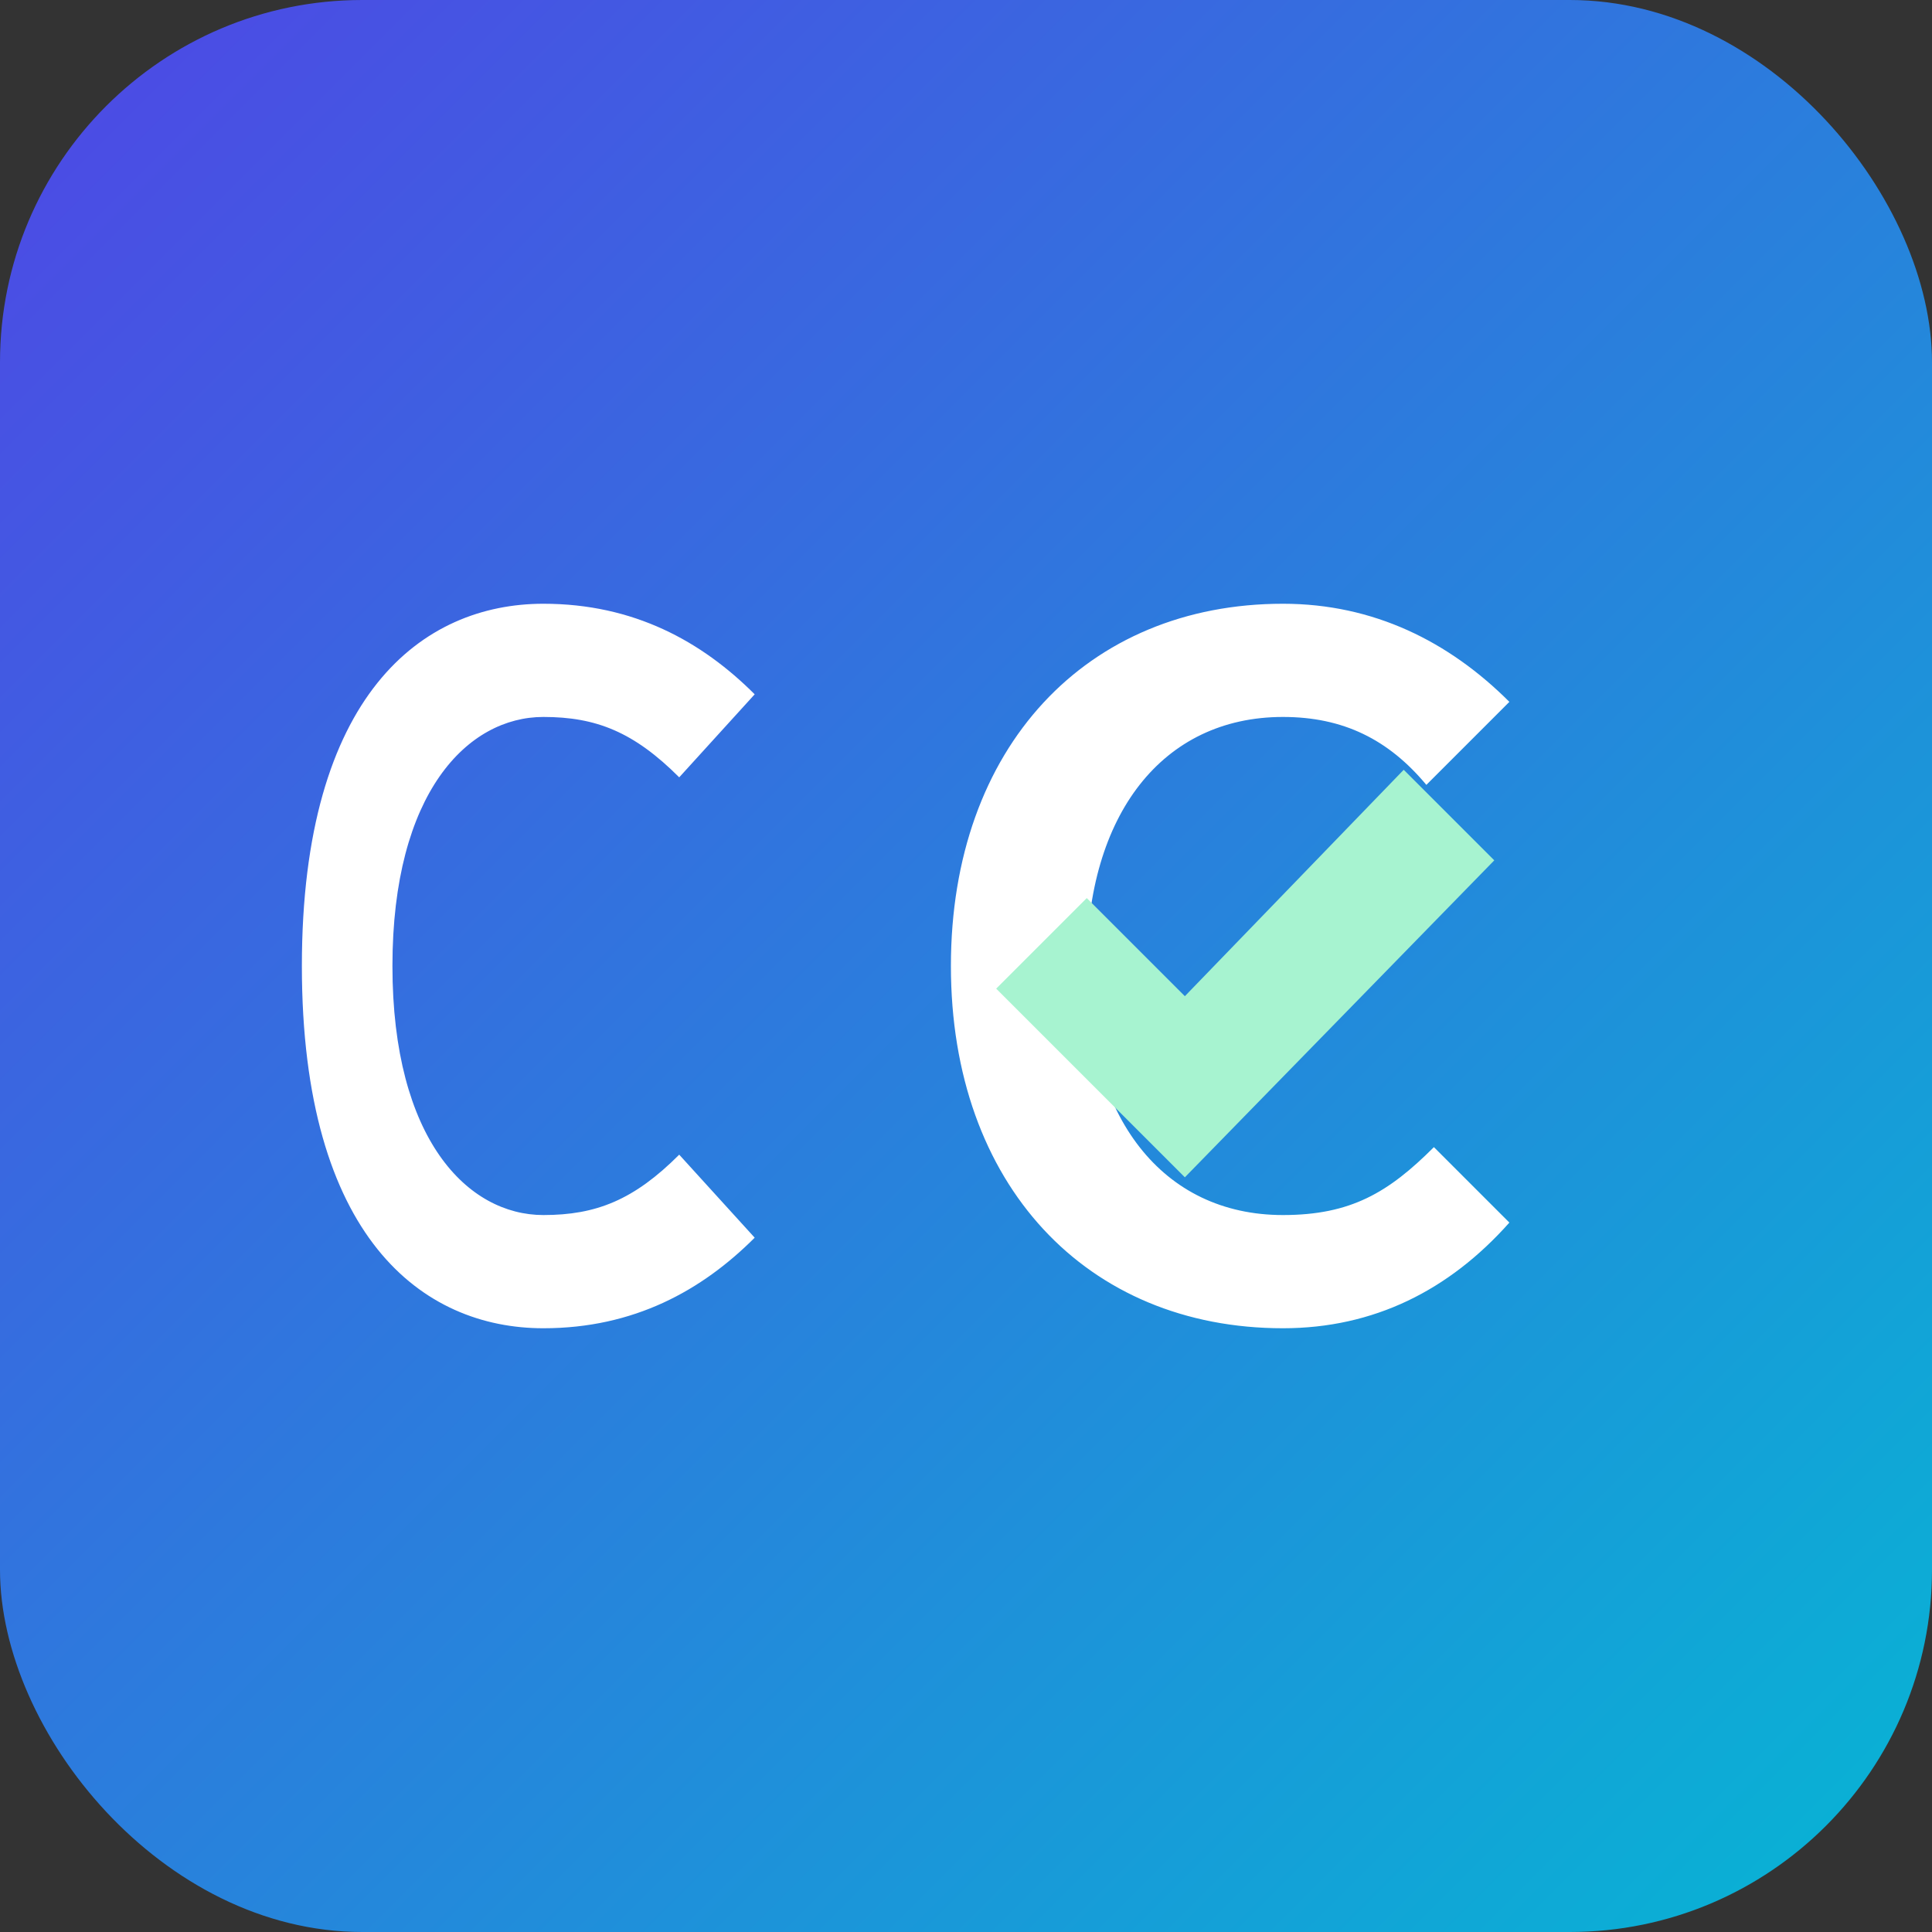
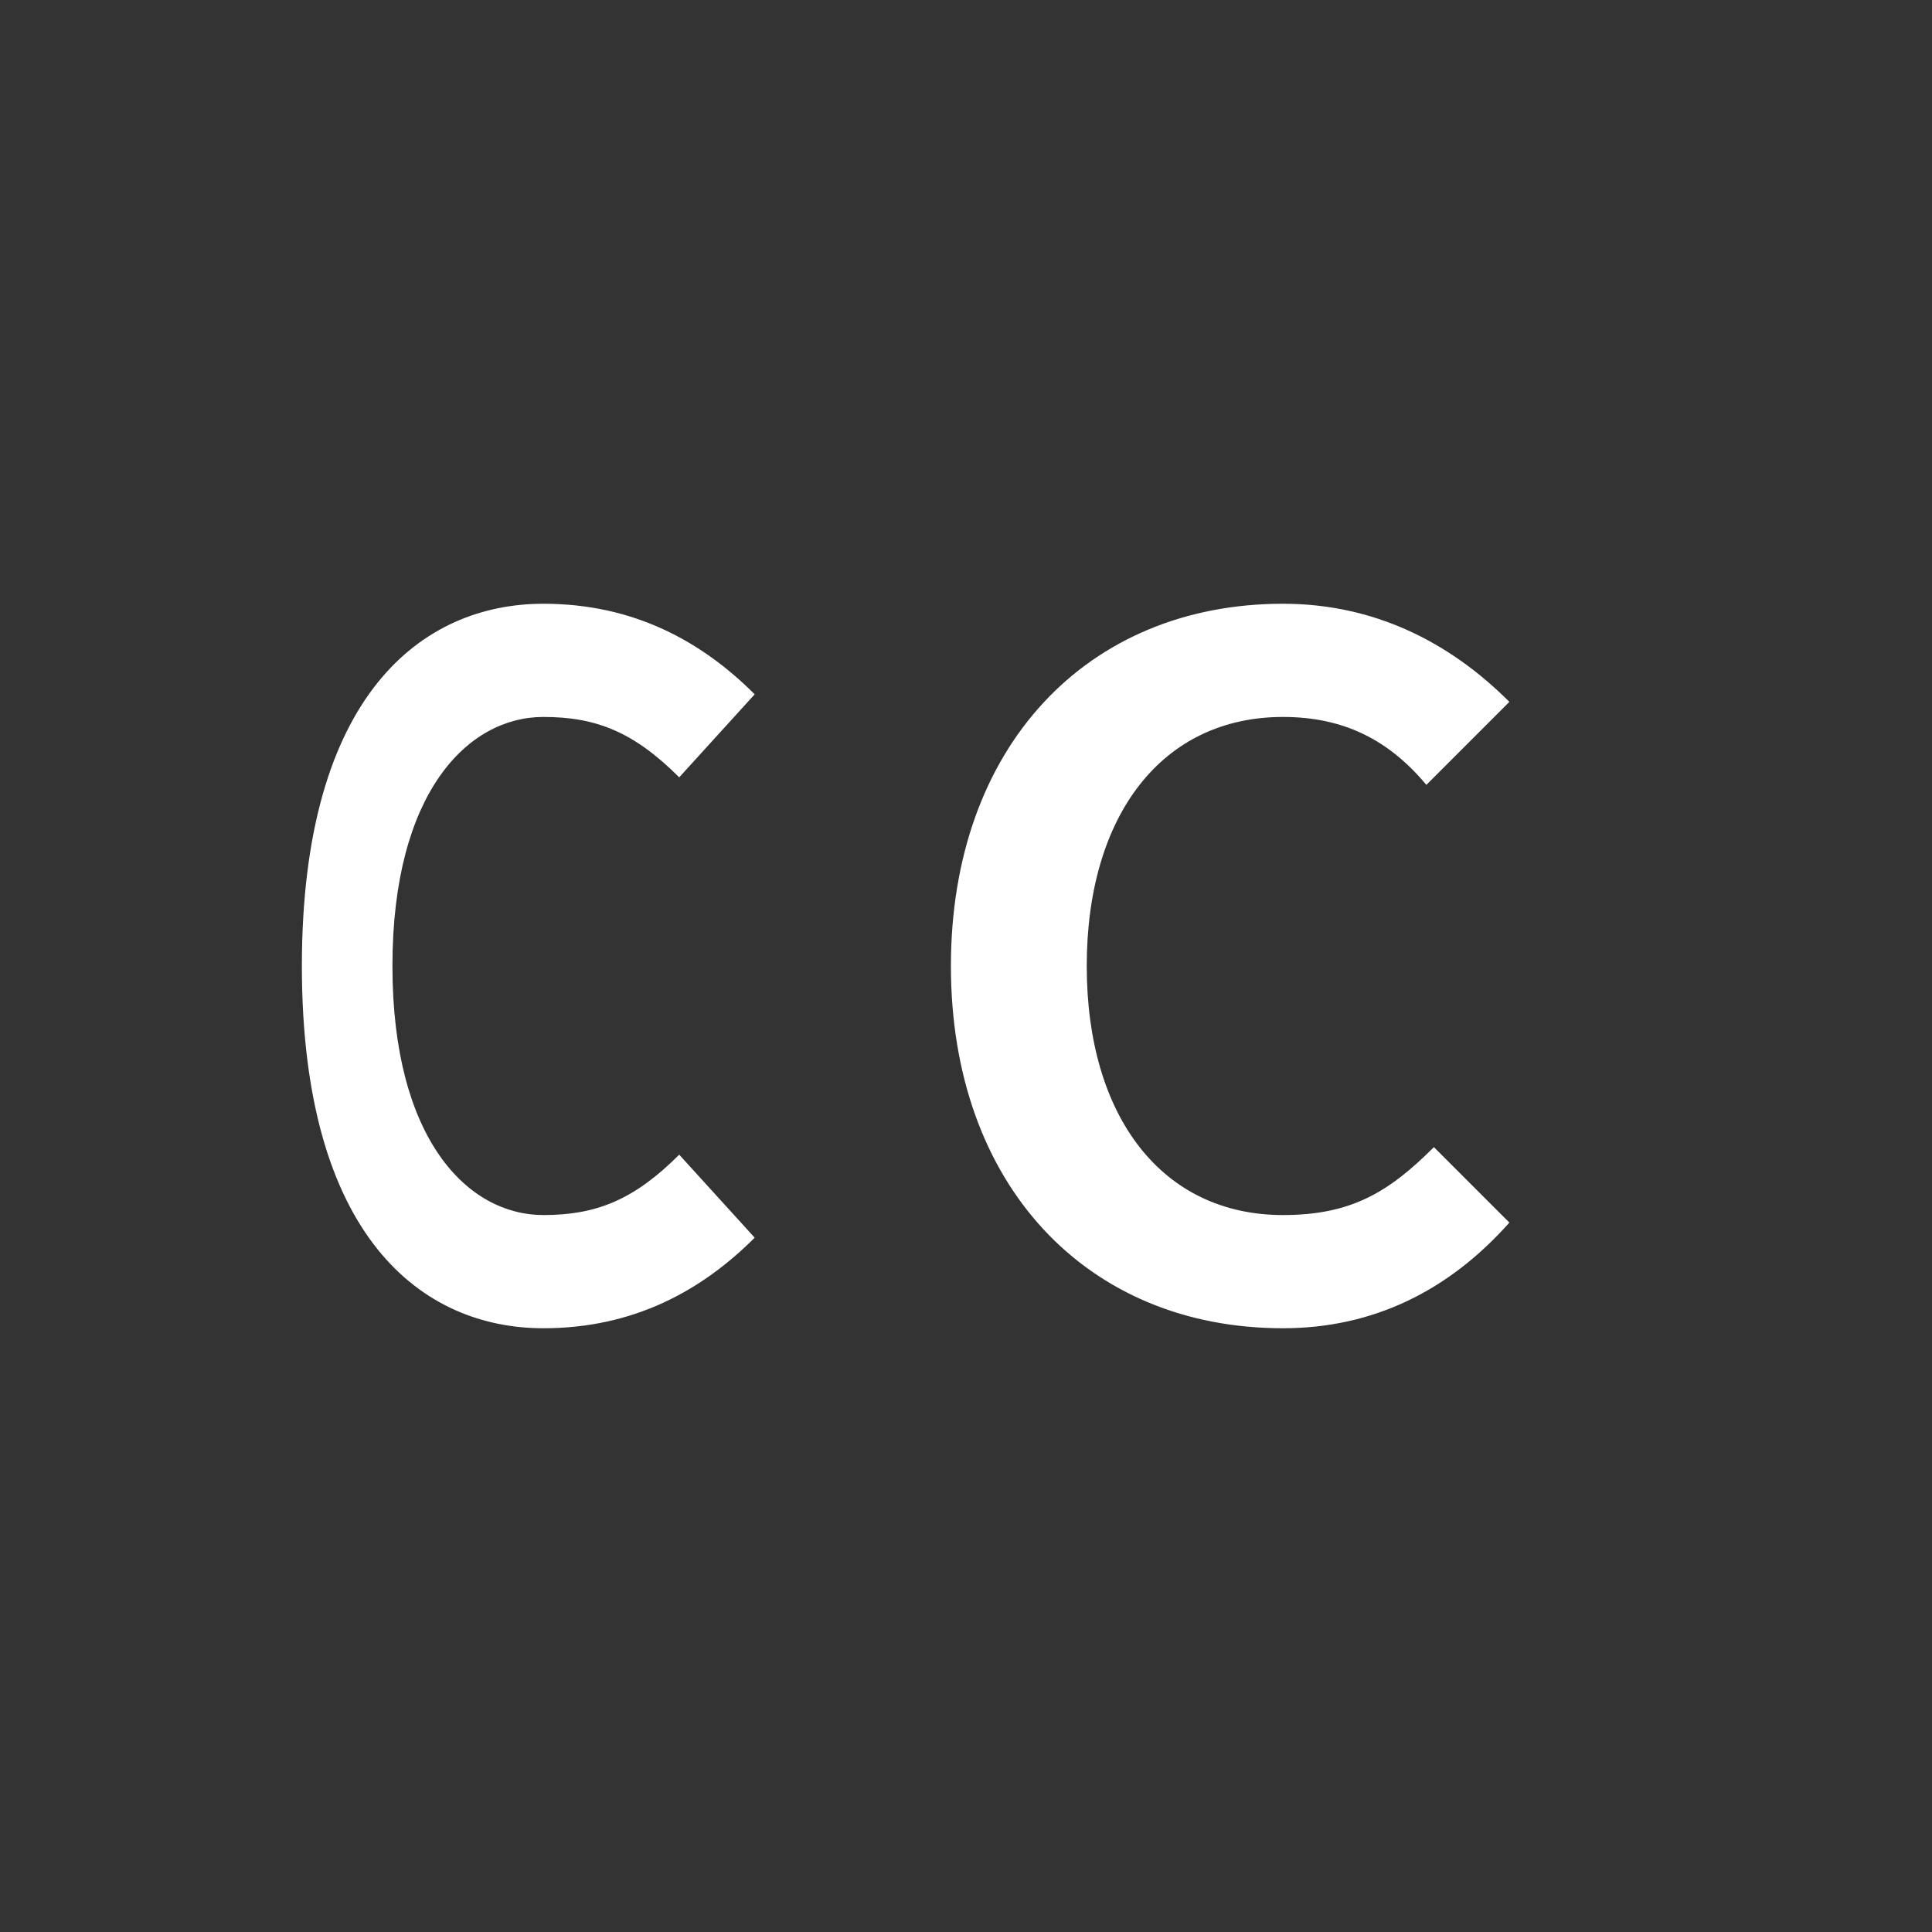
<svg xmlns="http://www.w3.org/2000/svg" viewBox="0 0 256 256">
  <rect x="0" y="0" width="256" height="256" fill="#333333" stroke="none" />
  <defs>
    <linearGradient id="g" x1="0" x2="1" y1="0" y2="1">
      <stop offset="0" stop-color="#4f46e5" />
      <stop offset="1" stop-color="#06b6d4" />
    </linearGradient>
  </defs>
-   <rect width="256" height="256" rx="48" fill="url(#g)" />
  <path d="M72 176c-16 0-32-12-32-48s16-48 32-48c12 0 21 5 28 12l-10 11c-6-6-11-8-18-8-10 0-20 10-20 33s10 33 20 33c7 0 12-2 18-8l10 11c-7 7-16 12-28 12zm98 0c-26 0-44-19-44-48s18-48 44-48c12 0 22 5 30 13l-11 11c-5-6-11-9-19-9-16 0-26 13-26 33s10 33 26 33c9 0 14-3 20-9l10 10c-8 9-18 14-30 14z" fill="#fff" />
-   <path d="M186 102l-29 30-13-13-12 12 25 25 41-42-12-12z" fill="#a7f3d0" />
</svg>